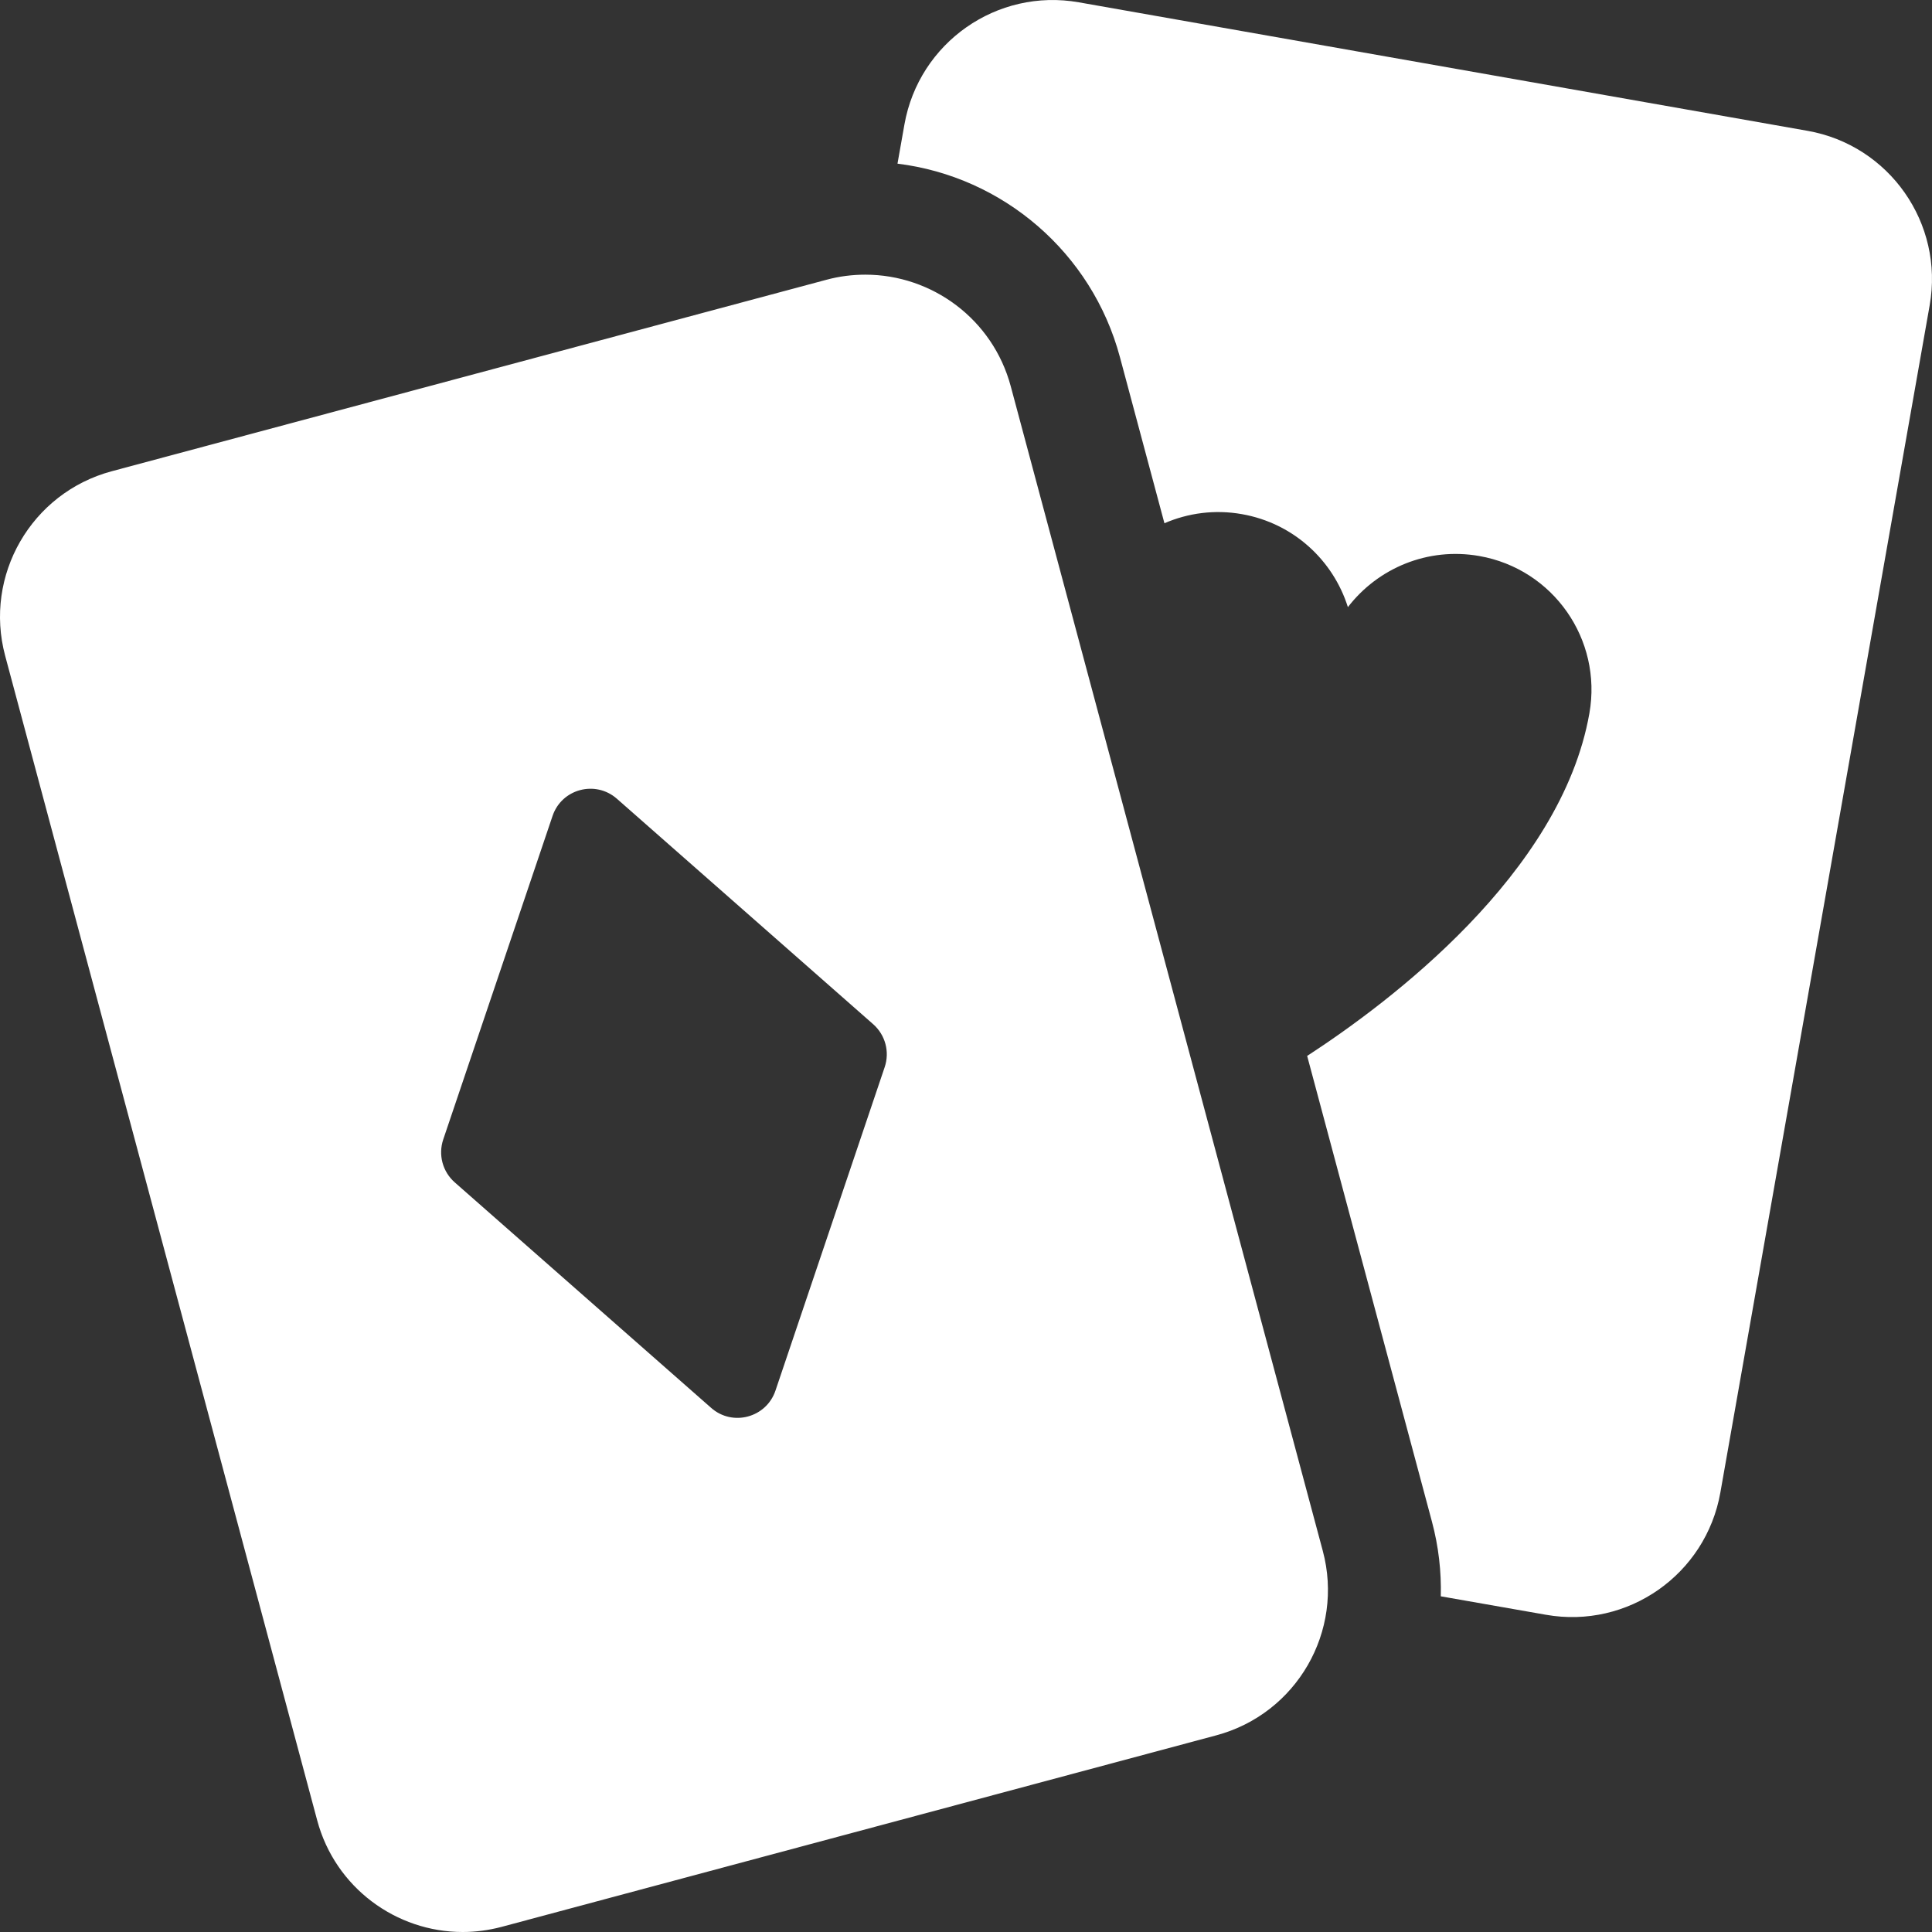
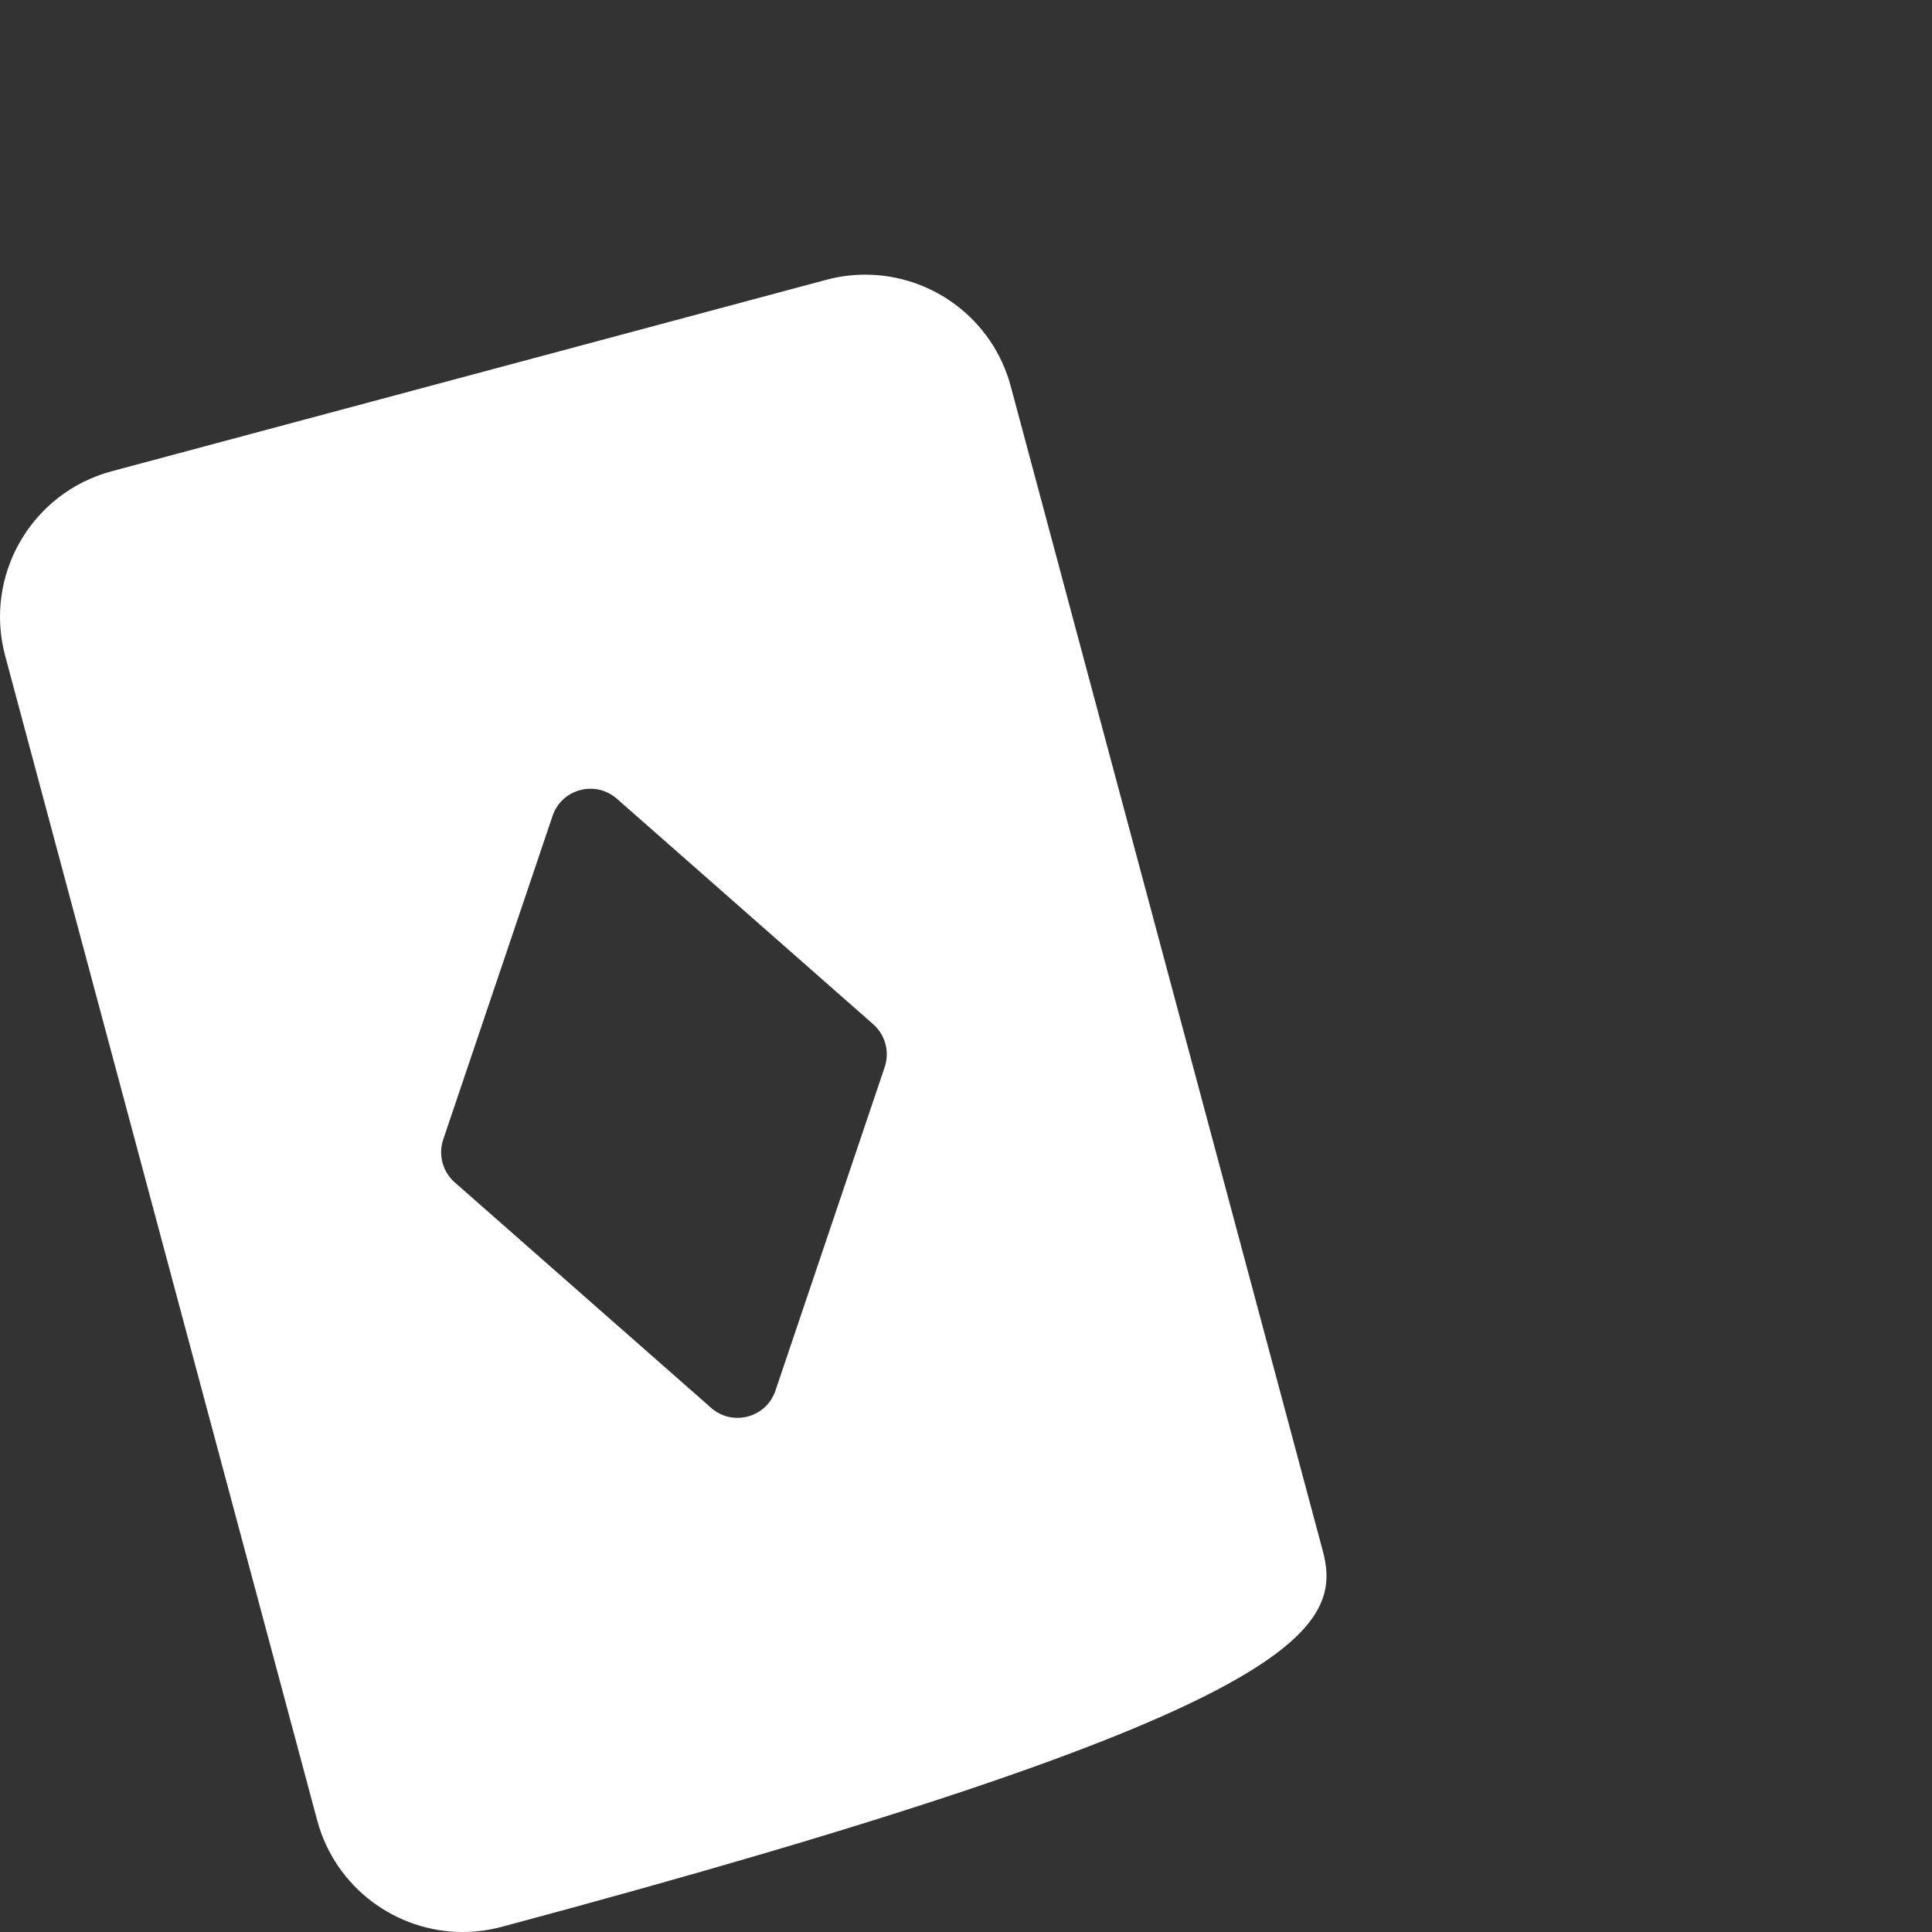
<svg xmlns="http://www.w3.org/2000/svg" width="24" height="24" viewBox="0 0 24 24" fill="none">
  <rect x="0" y="0" width="24" height="24" fill="#333333" stroke="none" />
-   <path d="M22.453 1.625L13.403 0.029C12.385 -0.151 11.415 0.529 11.235 1.547L11.149 2.033C12.458 2.194 13.564 3.137 13.912 4.436L14.465 6.5C14.758 6.373 15.09 6.327 15.428 6.387C16.069 6.5 16.561 6.961 16.744 7.542C17.115 7.059 17.735 6.794 18.376 6.907C19.294 7.068 19.906 7.943 19.744 8.861C19.393 10.855 17.253 12.457 16.238 13.117L17.788 18.902C17.871 19.212 17.906 19.524 17.898 19.83L19.203 20.059C20.22 20.239 21.191 19.559 21.371 18.541L23.971 3.793C24.151 2.775 23.471 1.804 22.453 1.625Z" fill="white" />
-   <path d="M12.556 4.799C12.332 3.963 11.576 3.412 10.75 3.412C10.589 3.412 10.426 3.432 10.264 3.476L1.388 5.854C0.389 6.122 -0.203 7.148 0.064 8.146L3.94 22.612C4.164 23.449 4.921 24 5.747 24C5.907 24 6.07 23.979 6.232 23.936L15.109 21.557C16.107 21.29 16.7 20.264 16.432 19.265L12.556 4.799ZM5.649 14.688C5.498 14.555 5.442 14.345 5.506 14.155L6.864 10.136C6.977 9.8 7.396 9.688 7.663 9.922L10.848 12.724C10.998 12.857 11.054 13.066 10.99 13.256L9.633 17.275C9.519 17.611 9.1 17.724 8.834 17.489L5.649 14.688Z" fill="white" />
+   <path d="M12.556 4.799C12.332 3.963 11.576 3.412 10.75 3.412C10.589 3.412 10.426 3.432 10.264 3.476L1.388 5.854C0.389 6.122 -0.203 7.148 0.064 8.146L3.94 22.612C4.164 23.449 4.921 24 5.747 24C5.907 24 6.07 23.979 6.232 23.936C16.107 21.29 16.7 20.264 16.432 19.265L12.556 4.799ZM5.649 14.688C5.498 14.555 5.442 14.345 5.506 14.155L6.864 10.136C6.977 9.8 7.396 9.688 7.663 9.922L10.848 12.724C10.998 12.857 11.054 13.066 10.99 13.256L9.633 17.275C9.519 17.611 9.1 17.724 8.834 17.489L5.649 14.688Z" fill="white" />
</svg>